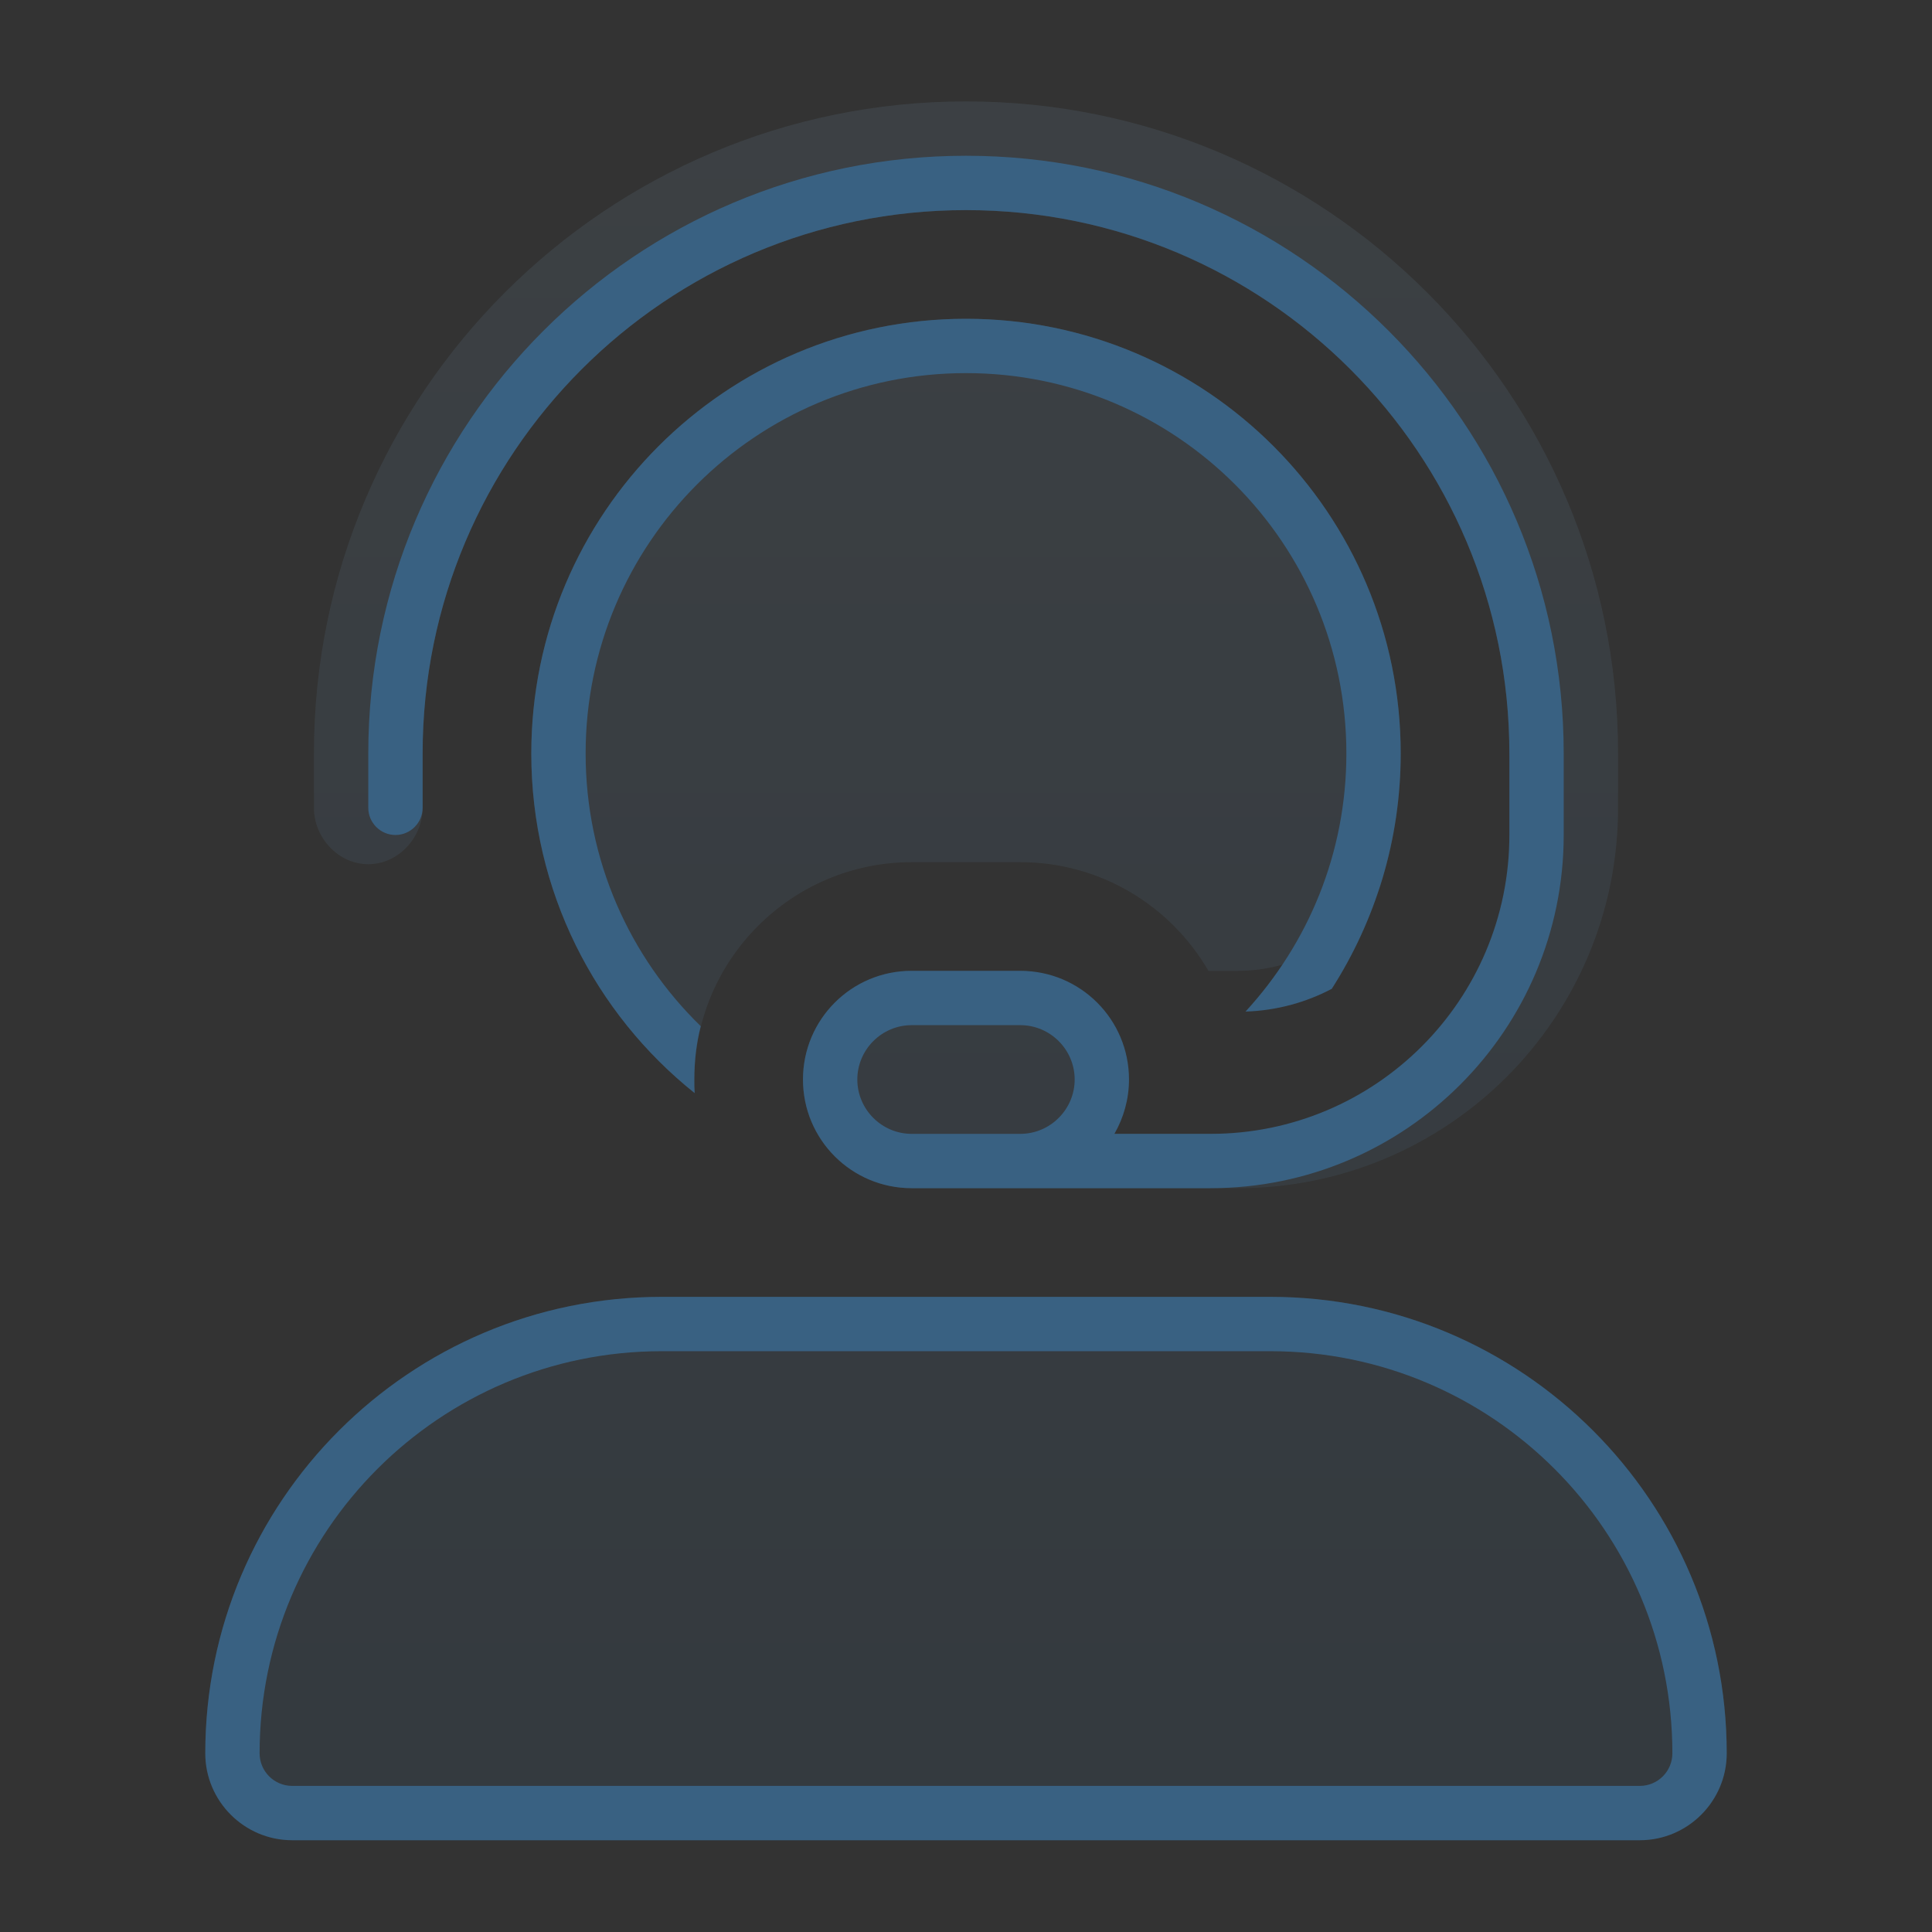
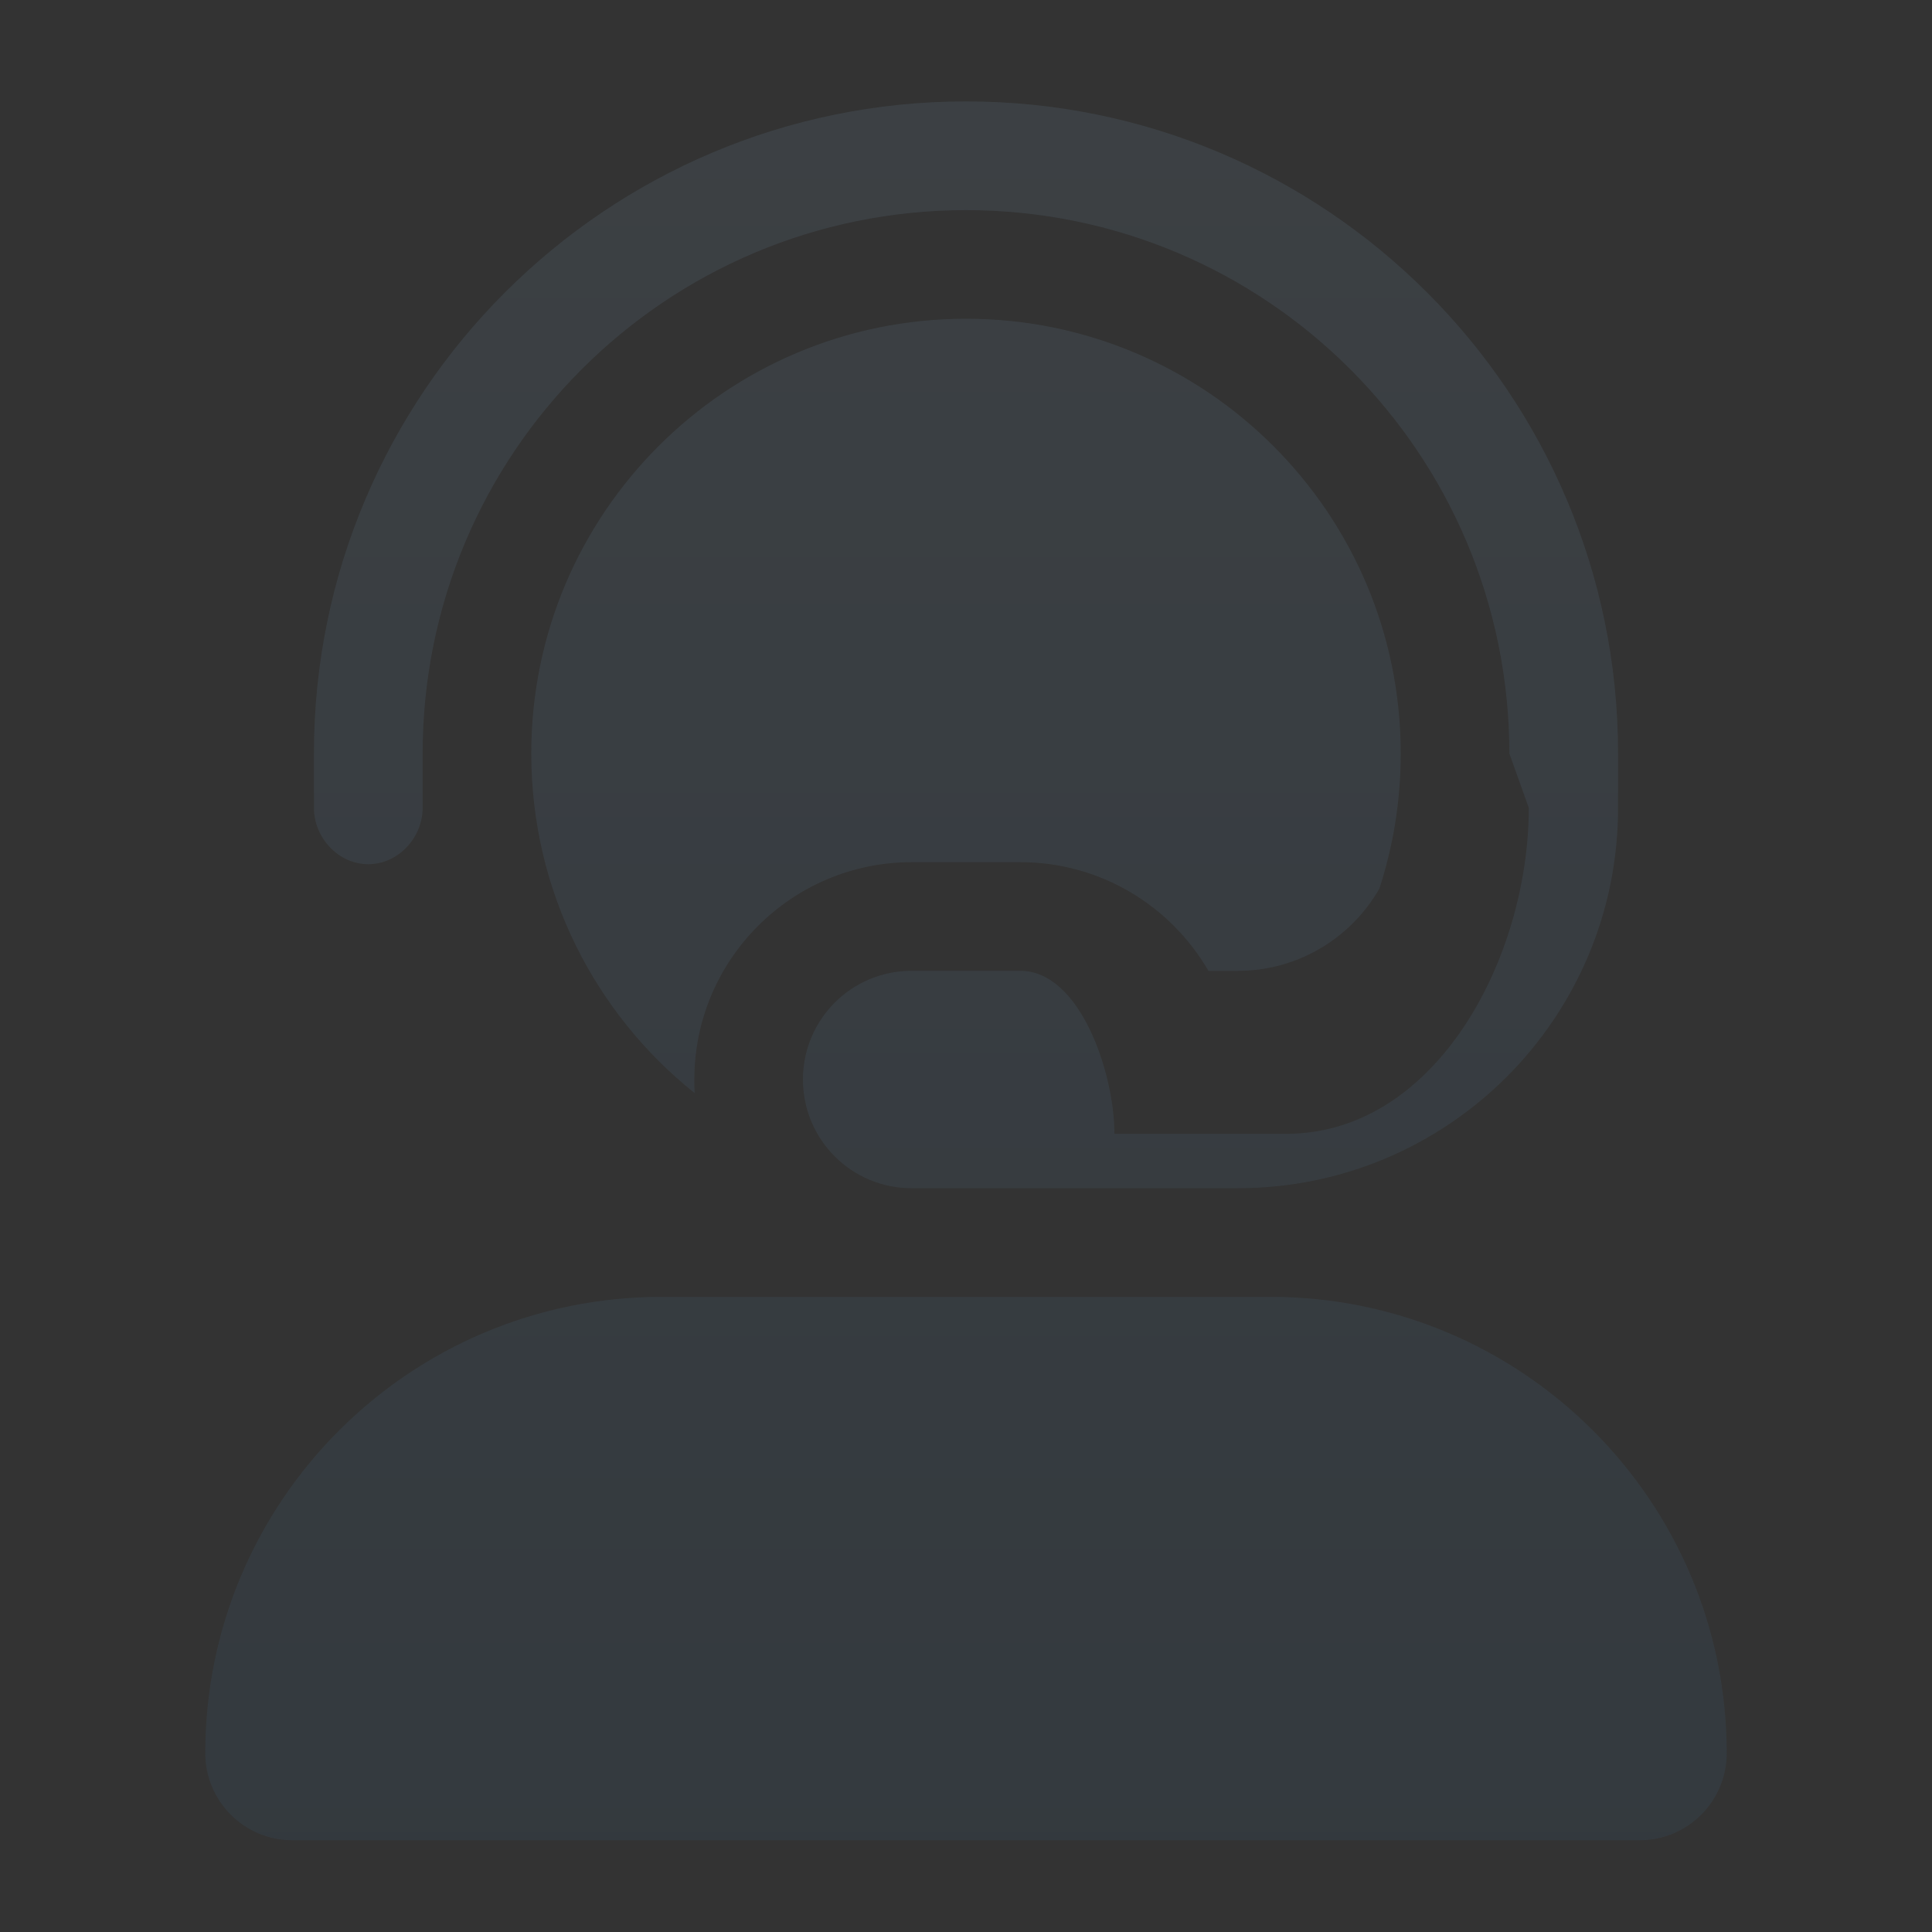
<svg xmlns="http://www.w3.org/2000/svg" xmlns:xlink="http://www.w3.org/1999/xlink" width="100px" height="100px" viewBox="0 0 100 100" version="1.1">
  <rect x="0" y="0" width="100" height="100" fill="#333333" stroke="none" />
  <title>consultant</title>
  <defs>
    <linearGradient x1="50%" y1="0%" x2="50%" y2="100%" id="linearGradient-1">
      <stop stop-color="#FFFFFF" offset="0%" />
      <stop stop-color="#FFFFFF" stop-opacity="0" offset="100%" />
    </linearGradient>
    <path d="M50,5.875 C34.461,5.875 21.875,18.461 21.875,34 L21.875,36.812 C21.875,38.359 20.609,39.73 19.062,39.73 C17.516,39.73 16.25,38.359 16.25,36.812 L16.25,34 C16.25,15.367 31.367,0.25 50,0.25 C68.633,0.25 83.75,15.367 83.75,34 L83.75,36.812 C83.75,47.693 74.943,56.5 64.062,56.5 L52.812,56.5 L50,56.5 L47.188,56.5 C44.076,56.5 41.562,53.986 41.562,50.875 C41.562,47.764 44.076,45.25 47.188,45.25 L52.812,45.25 C55.924,45.25 57.682,50.576 57.682,53.688 L66.564,53.688 C74.334,53.688 79.131,44.582 79.131,36.812 L78.125,34 C78.125,18.461 65.539,5.875 50,5.875 Z M27.5,34 C27.5,21.572 37.572,11.5 50,11.5 C62.428,11.5 72.5,21.572 72.5,34 C72.5,36.443 72.113,38.799 71.393,40.996 C69.934,43.545 67.191,45.25 64.062,45.25 L62.551,45.25 C60.6,41.893 56.979,39.625 52.812,39.625 L47.188,39.625 C40.982,39.625 35.938,44.67 35.938,50.875 C35.938,51.121 35.938,51.35 35.955,51.578 C30.805,47.465 27.5,41.119 27.5,34 Z M50,62.125 L52.812,62.125 L64.062,62.125 L65.75,62.125 C78.793,62.125 89.375,72.707 89.375,85.75 C89.375,88.229 87.354,90.25 84.875,90.25 L15.125,90.25 C12.646,90.25 10.625,88.229 10.625,85.75 C10.625,72.707 21.207,62.125 34.25,62.125 L47.188,62.125 L50,62.125 Z" id="path-2" />
  </defs>
  <g id="consultant" stroke="none" fill="none" fill-rule="evenodd" stroke-width="1">
    <g id="care" transform="translate(0, 5)">
      <g id="" fill-rule="nonzero" opacity="0.15">
        <g id="Shape">
          <use fill="#396182" xlink:href="#path-2" />
          <use fill-opacity="0.29" fill="url(#linearGradient-1)" xlink:href="#path-2" />
        </g>
      </g>
      <g id="" fill="#396182" fill-rule="nonzero">
-         <path d="M50,5.875 C34.461,5.875 21.875,18.461 21.875,34 L21.875,36.812 C21.875,37.586 21.242,38.219 20.469,38.219 C19.695,38.219 19.062,37.586 19.062,36.812 L19.062,34 C19.062,16.914 32.914,3.062 50,3.062 C67.086,3.062 80.937,16.914 80.937,34 L80.937,38.219 C80.937,48.309 72.746,56.5 62.656,56.5 L52.812,56.5 L50,56.5 L47.187,56.5 C44.076,56.5 41.562,53.986 41.562,50.875 C41.562,47.764 44.076,45.25 47.187,45.25 L52.812,45.25 C55.924,45.25 58.437,47.764 58.437,50.875 C58.437,51.895 58.156,52.861 57.682,53.688 L62.656,53.688 C71.199,53.688 78.125,46.762 78.125,38.219 L78.125,34 C78.125,18.461 65.539,5.875 50,5.875 L50,5.875 Z M55.625,50.875 C55.625,49.328 54.359,48.062 52.812,48.062 L47.187,48.062 C45.641,48.062 44.375,49.328 44.375,50.875 C44.375,52.422 45.641,53.688 47.187,53.688 L50,53.688 L52.812,53.688 C54.359,53.688 55.625,52.422 55.625,50.875 Z M72.5,34 C72.5,38.482 71.182,42.666 68.932,46.182 C67.596,46.885 66.084,47.307 64.467,47.359 C67.701,43.844 69.688,39.168 69.688,34 C69.688,23.119 60.881,14.312 50,14.312 C39.119,14.312 30.312,23.119 30.312,34 C30.312,39.537 32.598,44.547 36.271,48.115 C36.043,48.994 35.938,49.926 35.938,50.875 C35.938,51.121 35.938,51.35 35.955,51.578 C30.805,47.465 27.5,41.119 27.5,34 C27.5,21.572 37.572,11.5 50,11.5 C62.428,11.5 72.5,21.572 72.5,34 Z M47.187,62.125 L52.812,62.125 L65.75,62.125 C78.793,62.125 89.375,72.707 89.375,85.75 C89.375,88.229 87.354,90.25 84.875,90.25 L15.125,90.25 C12.646,90.25 10.625,88.229 10.625,85.75 C10.625,72.707 21.207,62.125 34.25,62.125 L47.187,62.125 Z M13.437,85.75 C13.437,86.682 14.193,87.438 15.125,87.438 L84.875,87.438 C85.807,87.438 86.562,86.682 86.562,85.75 C86.562,74.254 77.246,64.938 65.75,64.938 L34.25,64.938 C22.754,64.938 13.437,74.254 13.437,85.75 Z" id="Shape" />
-       </g>
+         </g>
    </g>
  </g>
</svg>